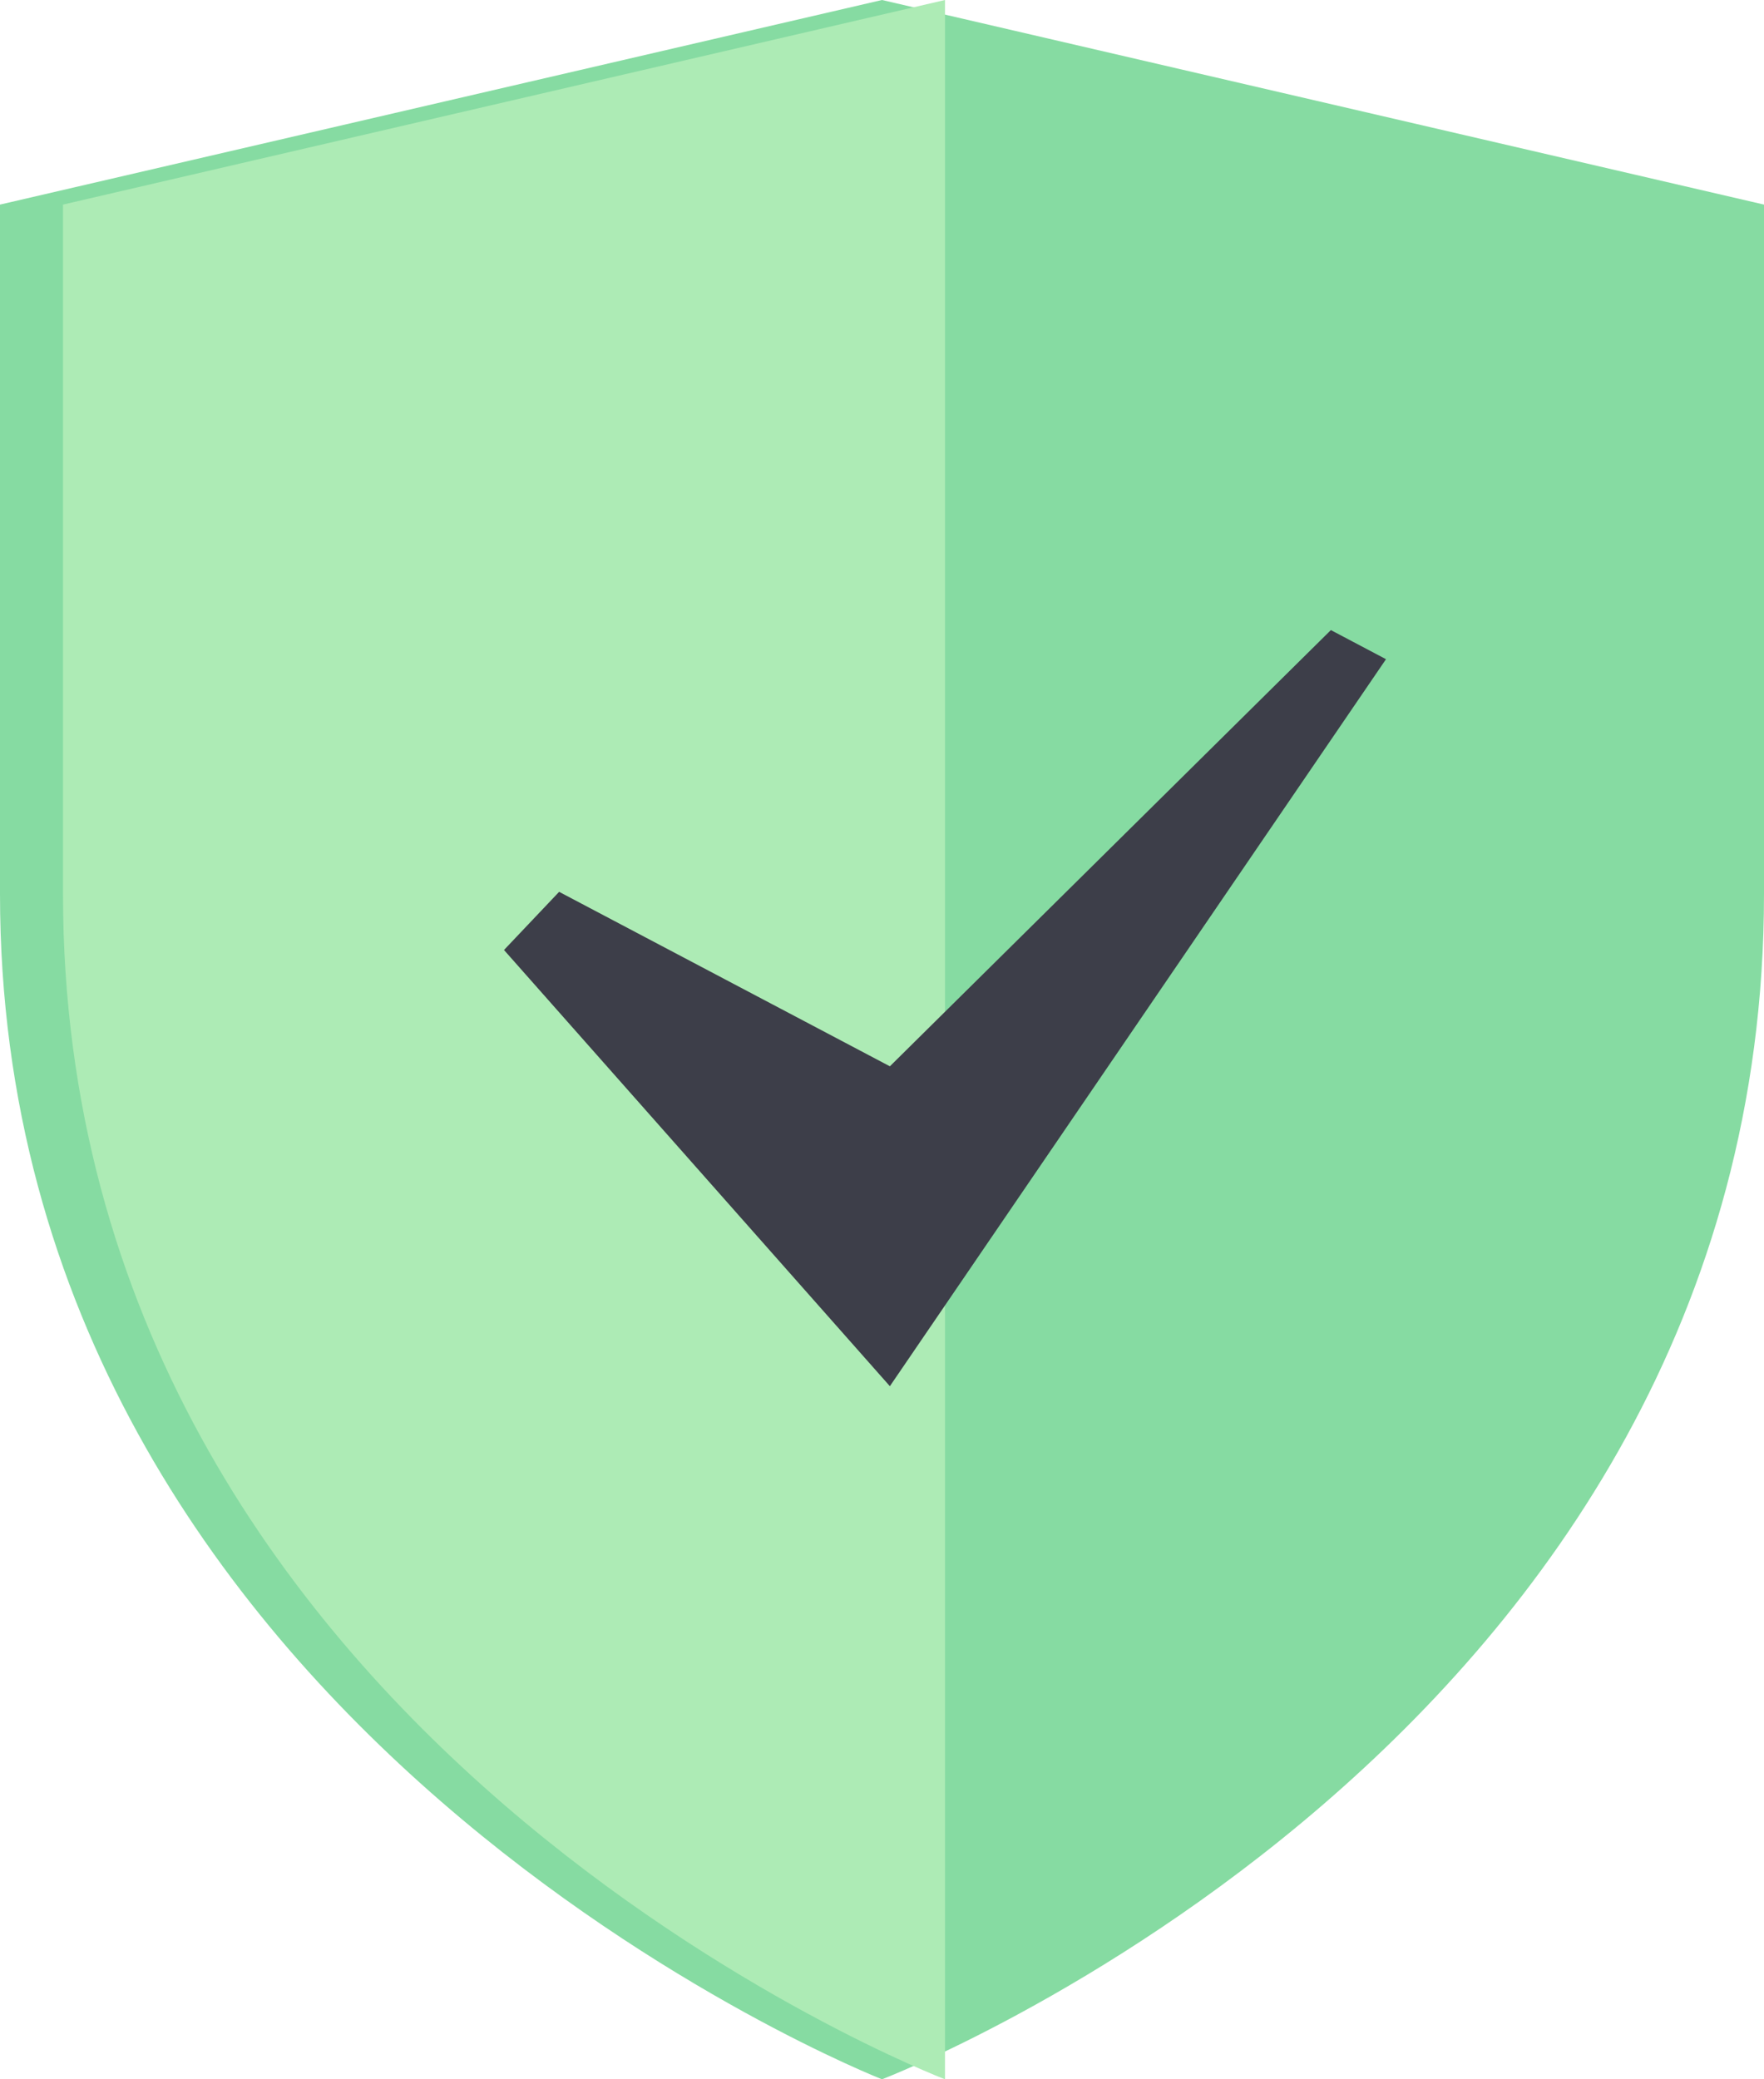
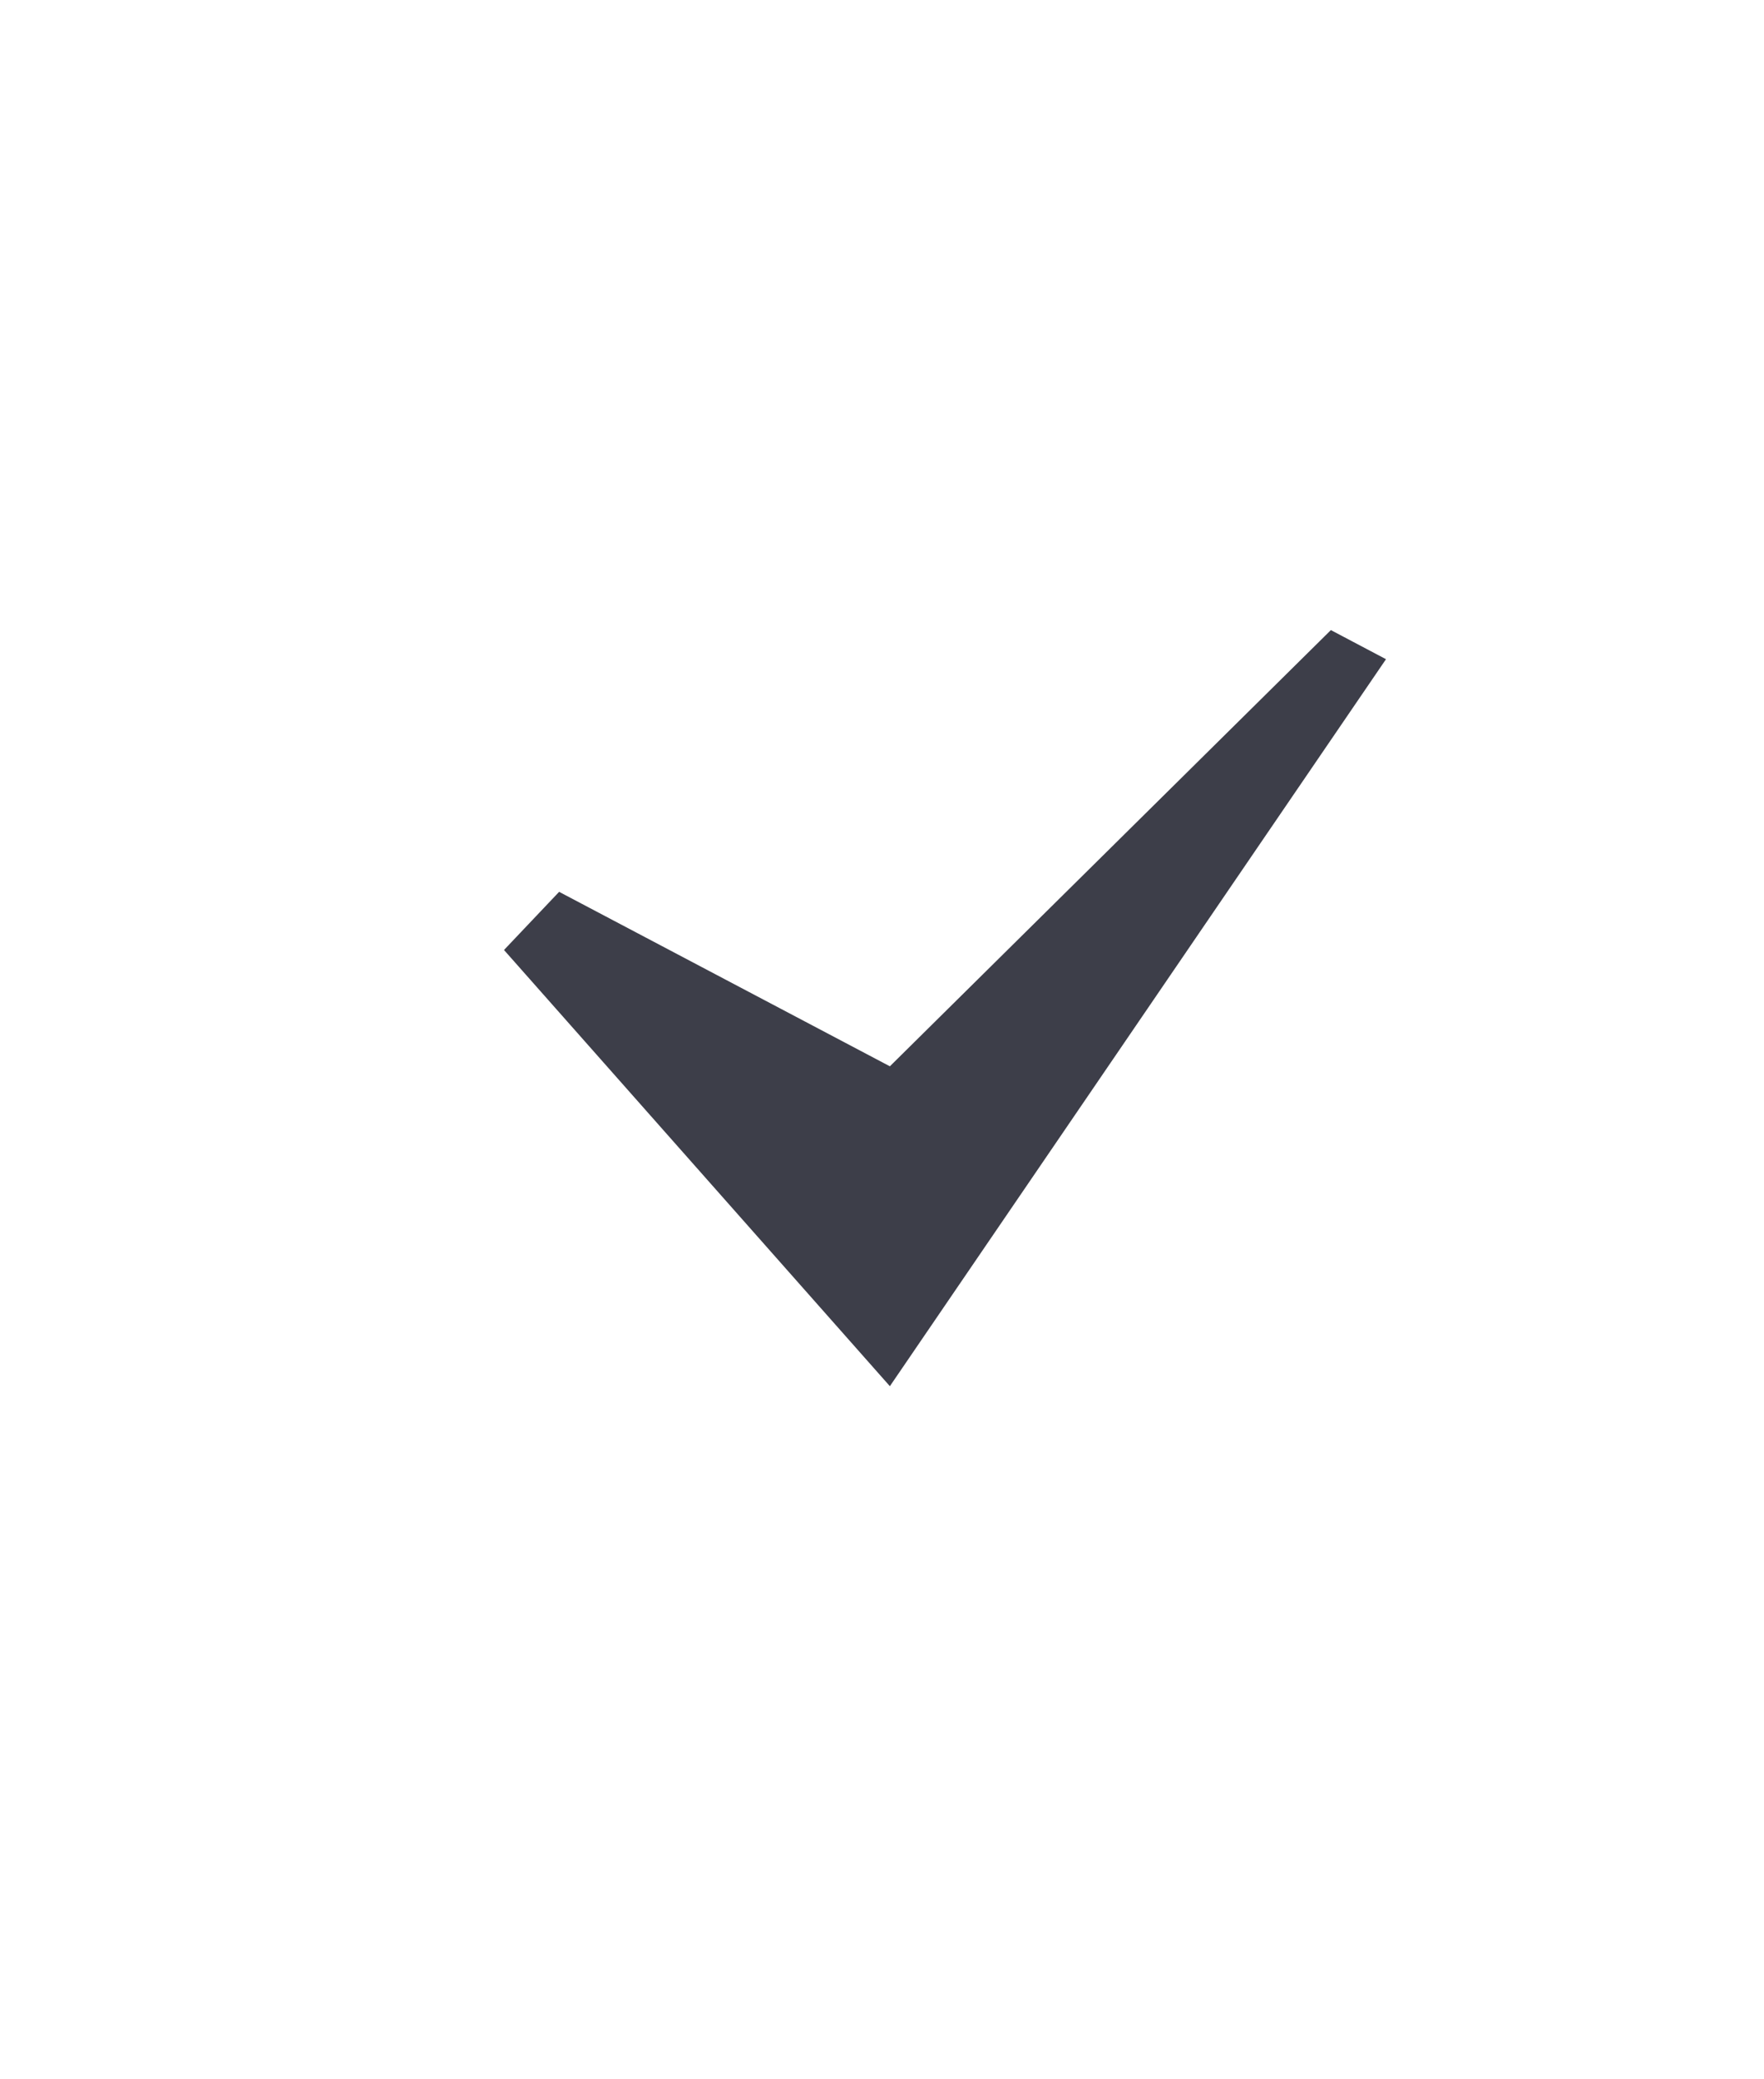
<svg xmlns="http://www.w3.org/2000/svg" width="28px" height="33px" viewBox="0 0 28 33" version="1.1">
  <title>Icon-Guard</title>
  <desc>Created with Sketch.</desc>
  <g id="Product-Features-Icons" stroke="none" stroke-width="1" fill="none" fill-rule="evenodd">
    <g id="虚拟主机" transform="translate(-283, -41)">
      <g id="Icon-Guard" transform="translate(280, 40)">
        <rect id="Bound" x="0" y="0" width="35" height="35" />
-         <path d="M17,34 C17,34 3,28.51 3,15.189 L3,4.247 L17,1 L31,4.247 L31,15.189 C31,28.646 17,34 17,34 Z" id="Shape" fill="#86DBA2" />
-         <path d="M4,34 L4,1 L18,4.247 L18,15.189 C18,28.646 4,34 4,34 Z" id="Shape" fill="#ADEBB5" transform="translate(11, 17.5) scale(-1, 1) translate(-11, -17.5) " />
        <polygon id="Shape" fill="#3D3E49" fill-rule="nonzero" points="11.875 15.154 11 16.077 17.125 23 25 11.462 24.125 11 17.125 17.923" />
      </g>
    </g>
  </g>
</svg>